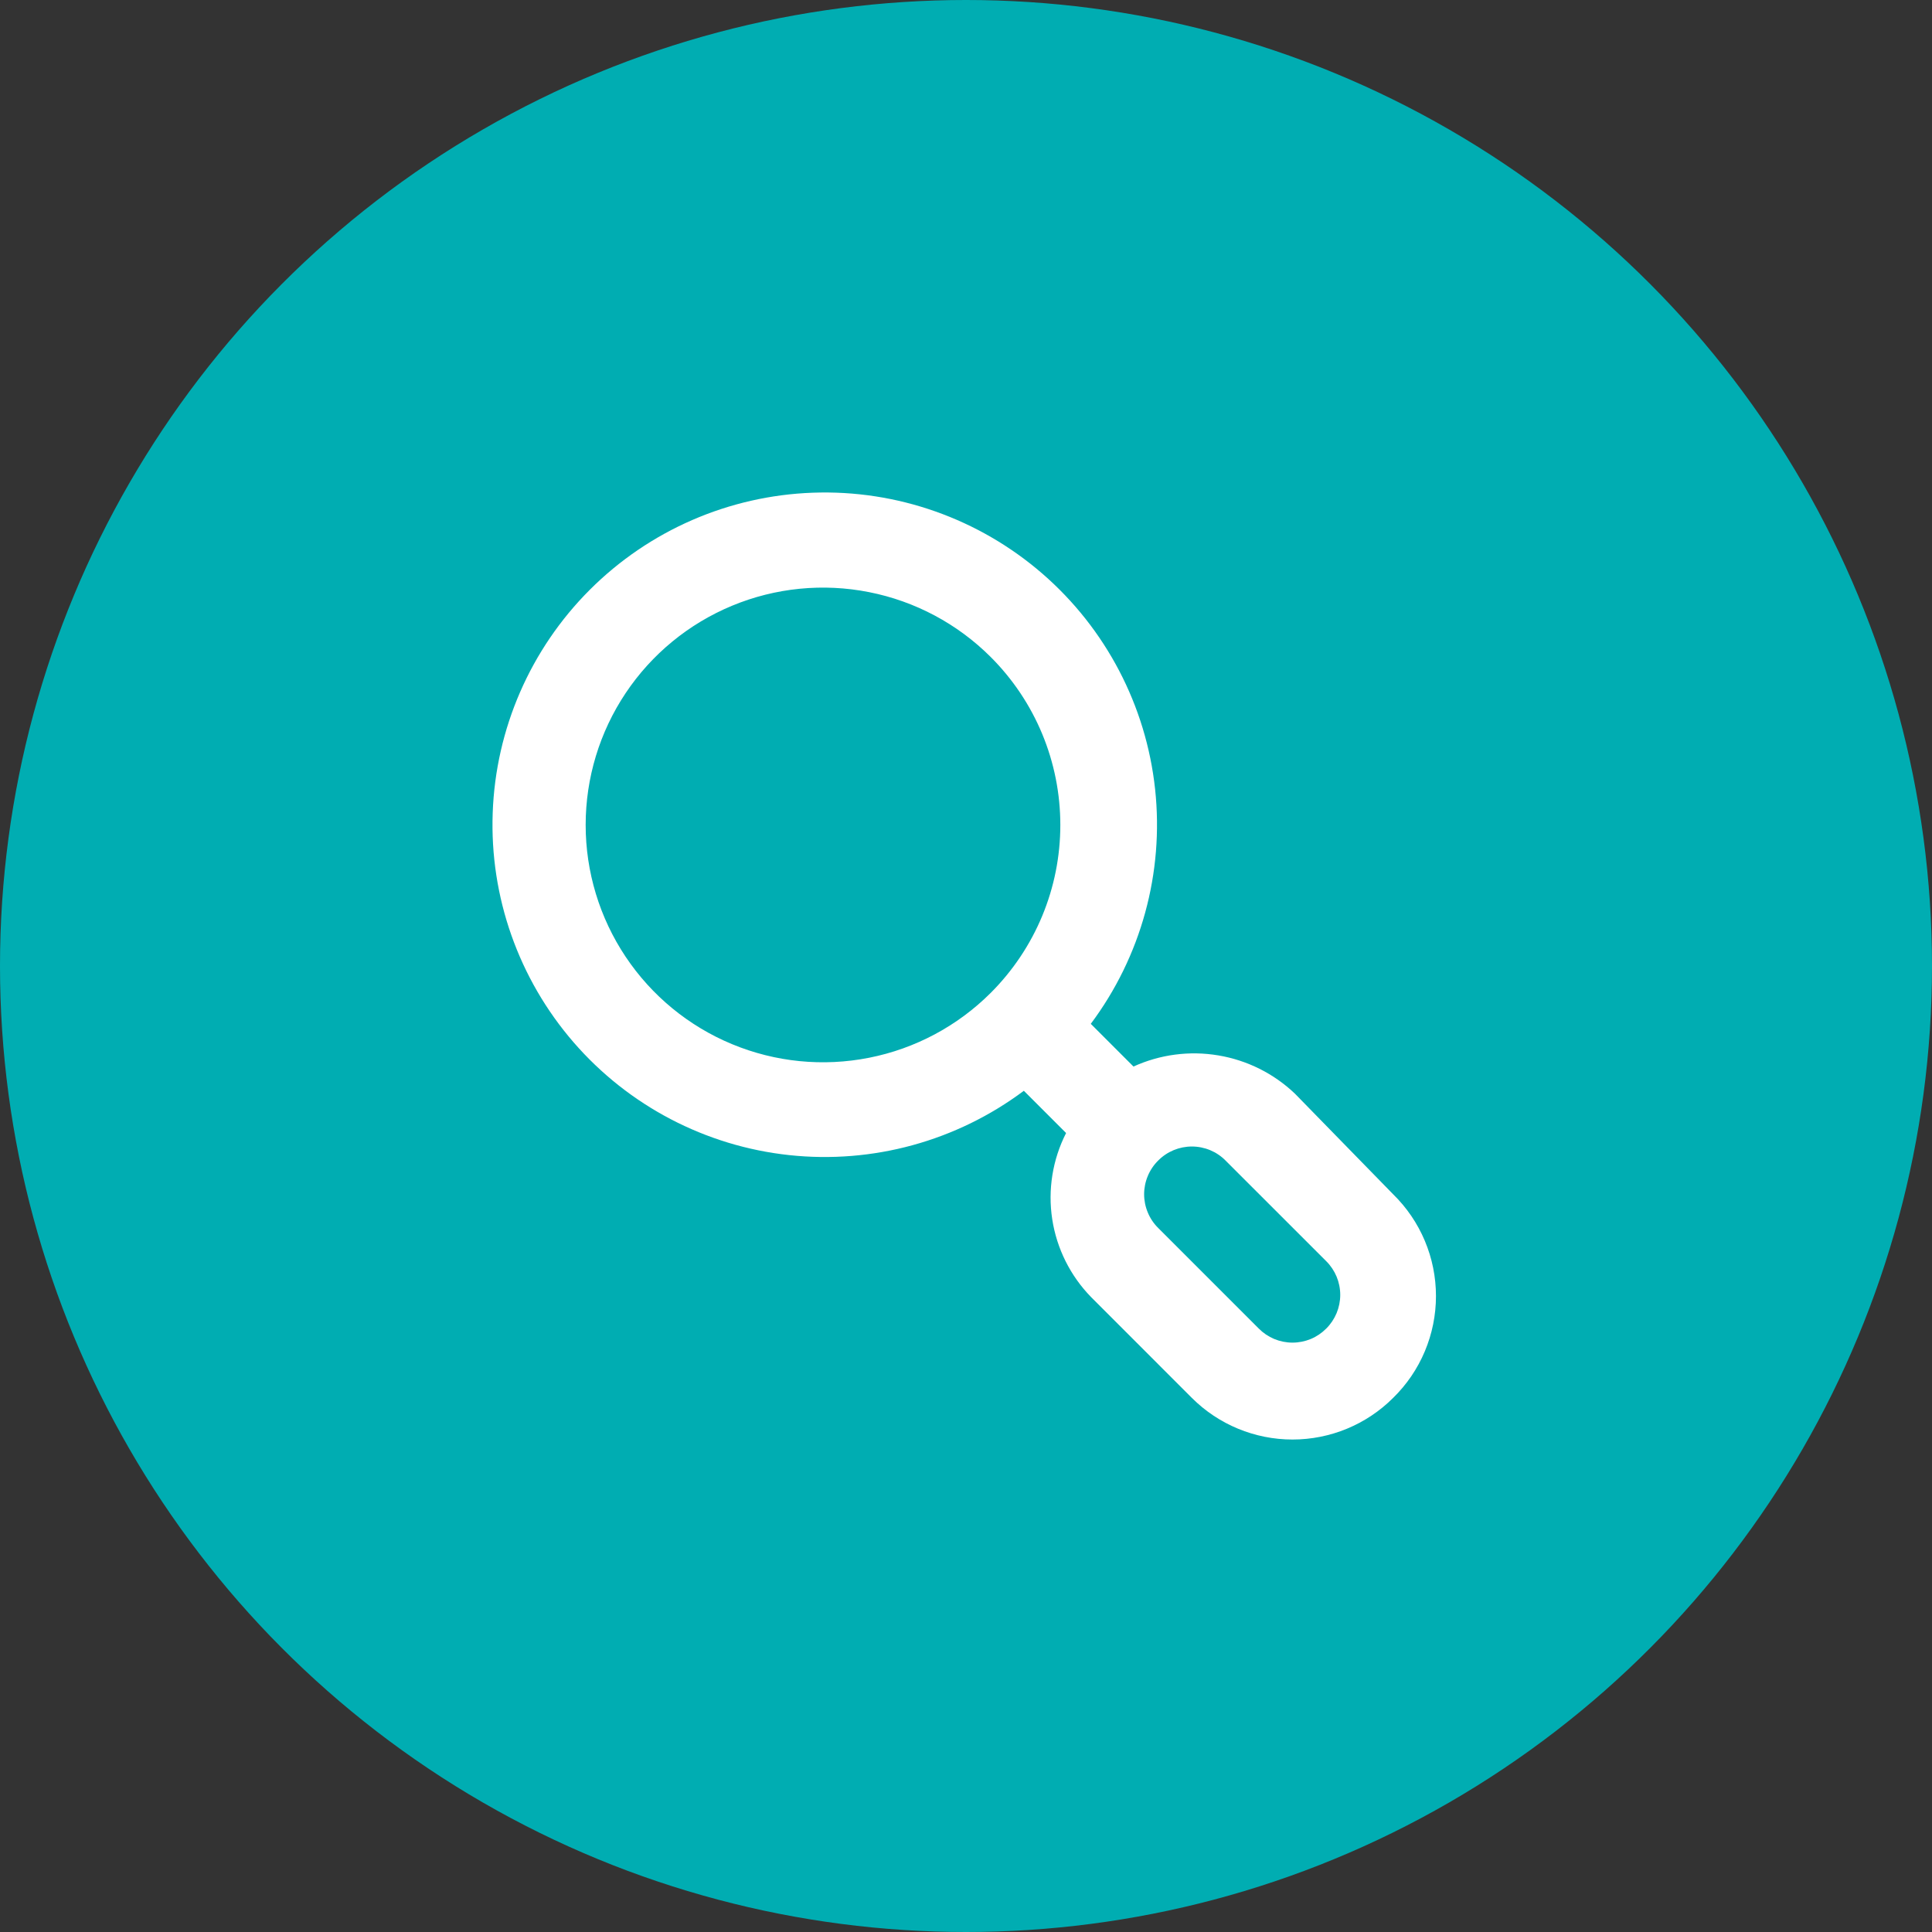
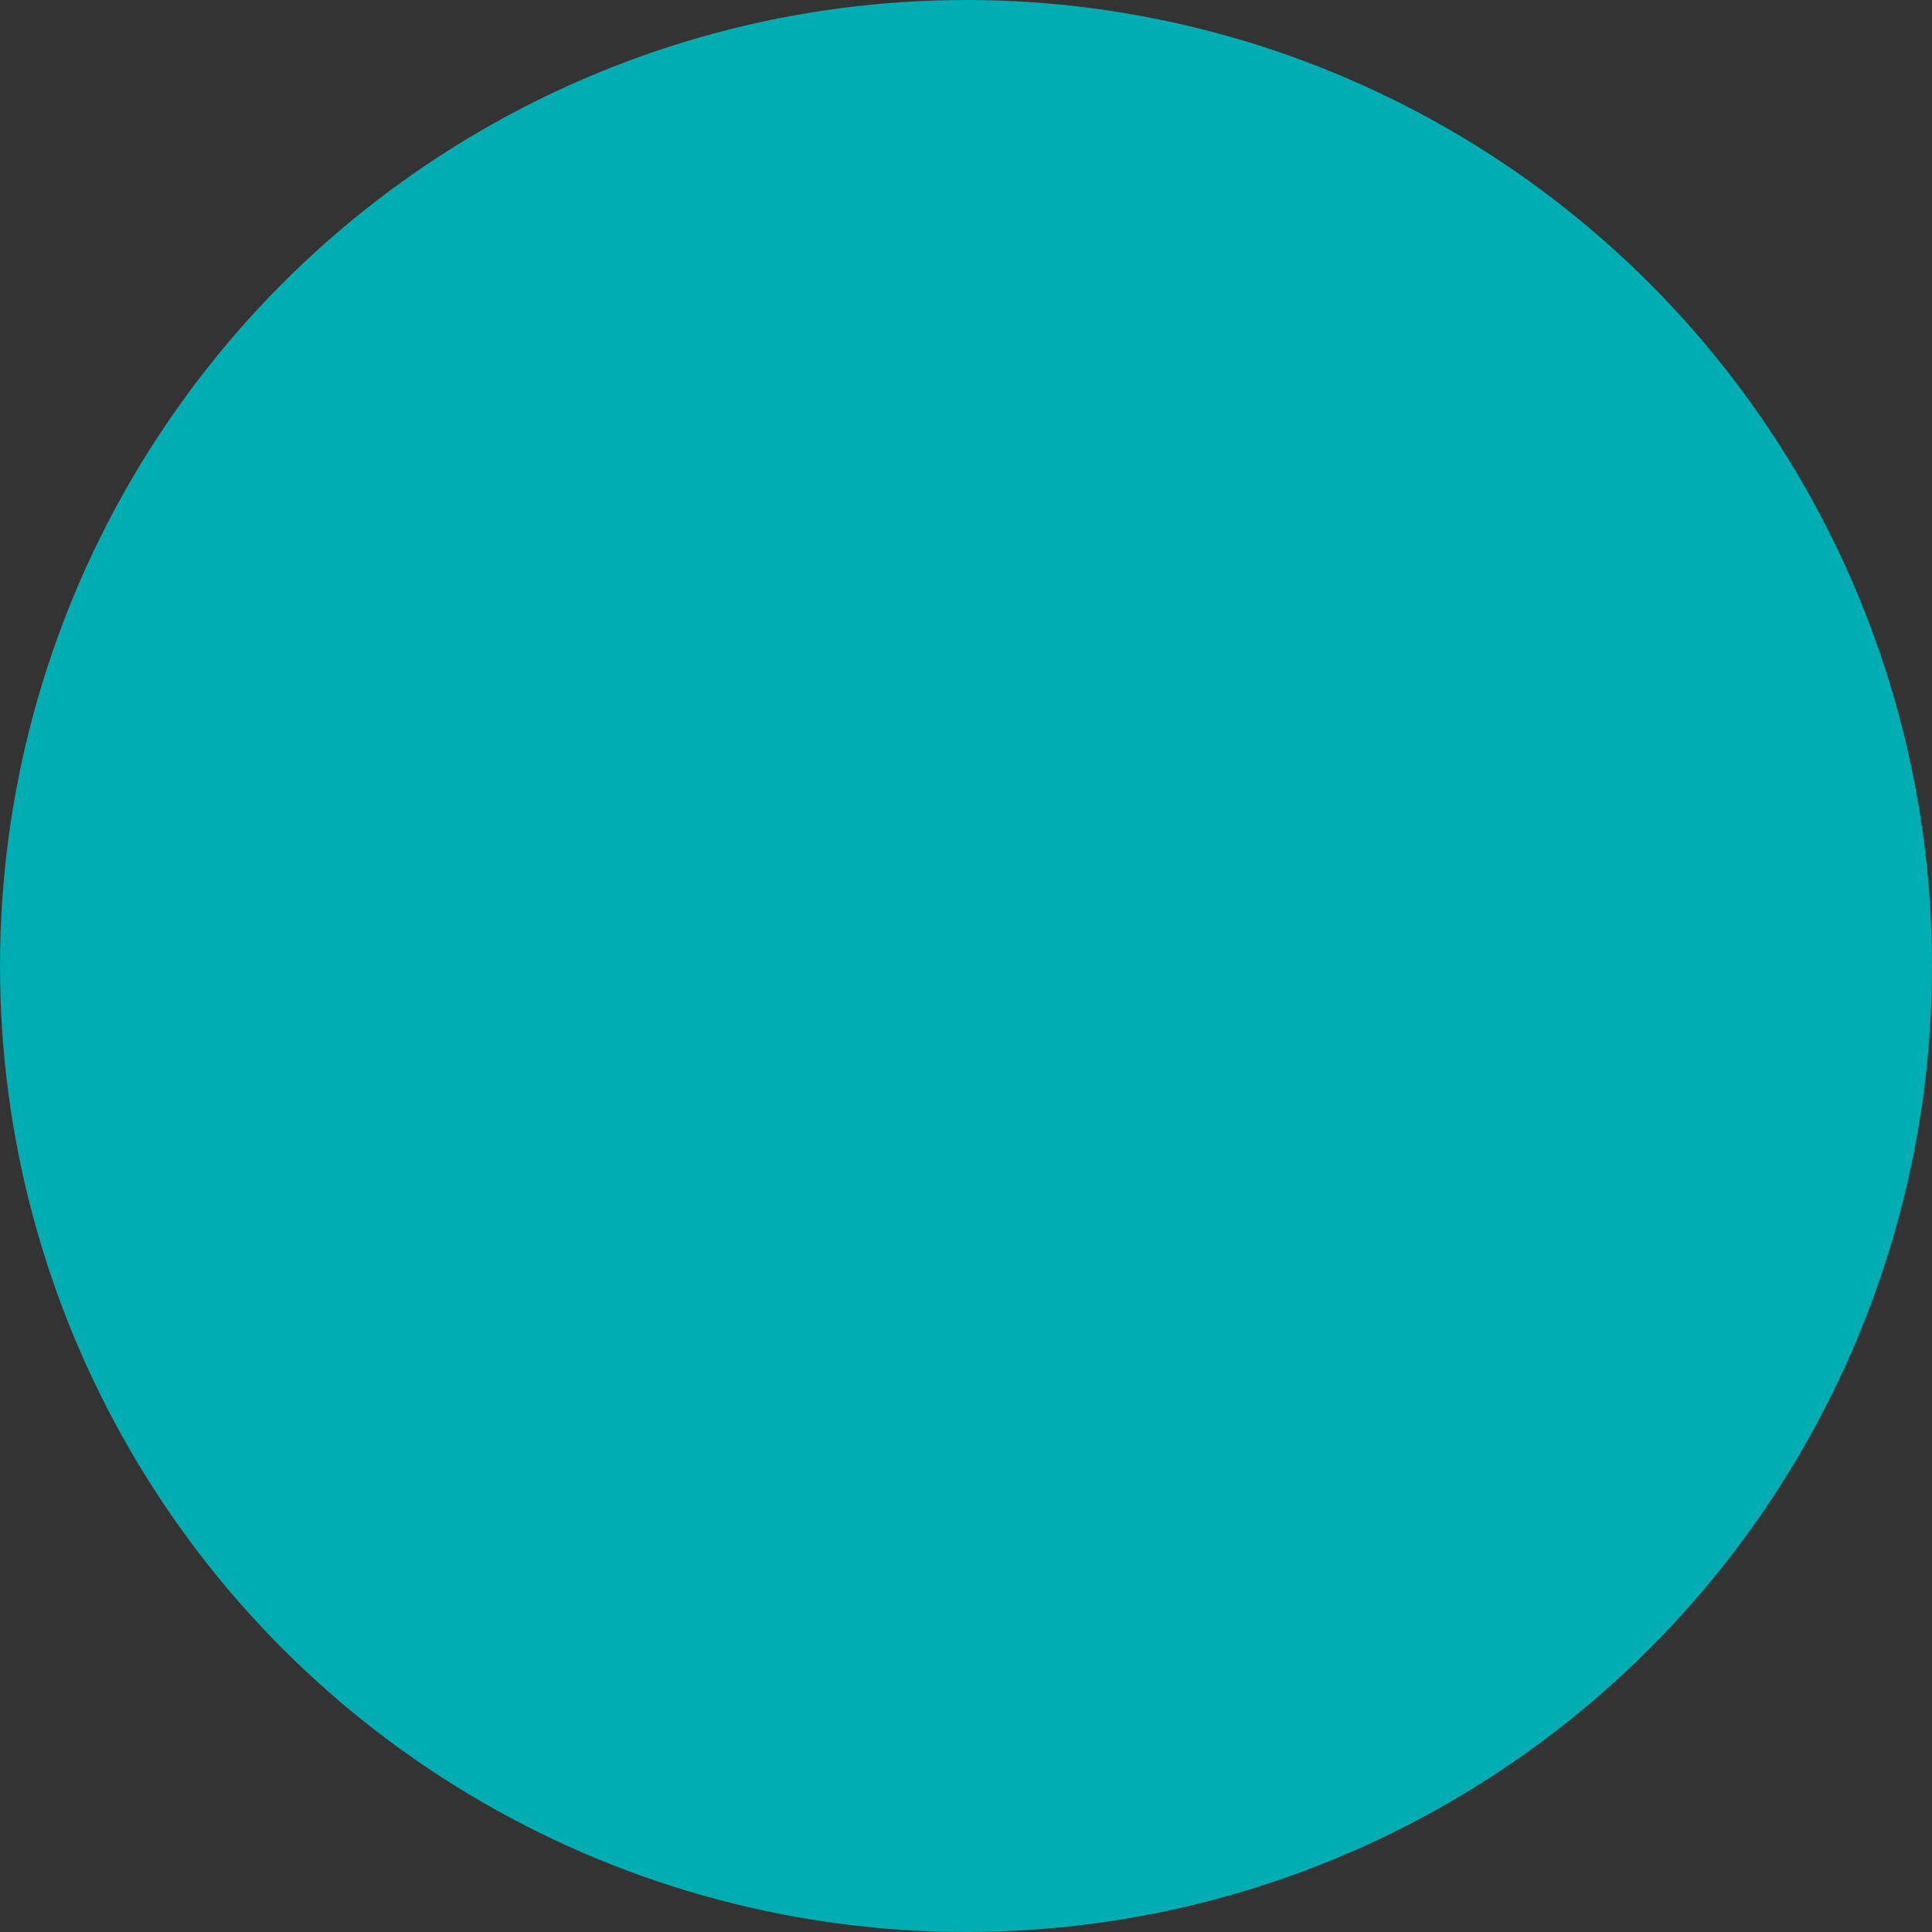
<svg xmlns="http://www.w3.org/2000/svg" width="51" height="51" viewBox="0 0 51 51" fill="none">
  <rect x="0" y="0" width="51" height="51" fill="#333333" stroke="none" />
  <circle cx="25.5" cy="25.5" r="25.5" fill="#00ADB2" />
-   <path d="M36.775 31.525L34.182 28.869C33.624 28.338 32.92 27.987 32.161 27.86C31.401 27.732 30.622 27.835 29.921 28.154L28.794 27.027C30.122 25.251 30.729 23.038 30.492 20.833C30.255 18.628 29.191 16.594 27.515 15.142C25.838 13.69 23.674 12.926 21.458 13.006C19.241 13.085 17.137 14.001 15.569 15.569C14.001 17.137 13.085 19.241 13.006 21.458C12.926 23.674 13.69 25.838 15.142 27.515C16.594 29.191 18.628 30.255 20.833 30.492C23.038 30.729 25.251 30.122 27.027 28.794L28.142 29.909C27.785 30.61 27.657 31.406 27.776 32.183C27.895 32.961 28.256 33.682 28.806 34.244L31.462 36.901C32.167 37.605 33.123 38 34.119 38C35.115 38 36.071 37.605 36.775 36.901C37.133 36.551 37.418 36.133 37.612 35.671C37.806 35.209 37.906 34.714 37.906 34.213C37.906 33.712 37.806 33.216 37.612 32.755C37.418 32.293 37.133 31.875 36.775 31.525ZM26.15 26.212C25.273 27.087 24.157 27.682 22.942 27.922C21.727 28.163 20.468 28.038 19.324 27.563C18.18 27.089 17.203 26.286 16.515 25.256C15.827 24.226 15.46 23.015 15.46 21.777C15.46 20.538 15.827 19.327 16.515 18.297C17.203 17.267 18.18 16.465 19.324 15.99C20.468 15.515 21.727 15.39 22.942 15.631C24.157 15.871 25.273 16.466 26.15 17.341C26.733 17.923 27.196 18.614 27.512 19.375C27.828 20.137 27.99 20.953 27.99 21.777C27.99 22.601 27.828 23.417 27.512 24.178C27.196 24.939 26.733 25.63 26.15 26.212ZM35.009 35.071C34.892 35.189 34.754 35.282 34.601 35.346C34.448 35.409 34.284 35.442 34.119 35.442C33.953 35.442 33.79 35.409 33.637 35.346C33.484 35.282 33.346 35.189 33.229 35.071L30.573 32.415C30.455 32.298 30.362 32.16 30.299 32.007C30.235 31.854 30.202 31.691 30.202 31.525C30.202 31.36 30.235 31.196 30.299 31.043C30.362 30.891 30.455 30.752 30.573 30.636C30.689 30.518 30.828 30.425 30.981 30.361C31.133 30.298 31.297 30.265 31.462 30.265C31.628 30.265 31.792 30.298 31.944 30.361C32.097 30.425 32.236 30.518 32.352 30.636L35.009 33.292C35.126 33.408 35.219 33.547 35.283 33.7C35.346 33.852 35.379 34.016 35.379 34.182C35.379 34.347 35.346 34.511 35.283 34.663C35.219 34.816 35.126 34.955 35.009 35.071Z" fill="white" />
</svg>